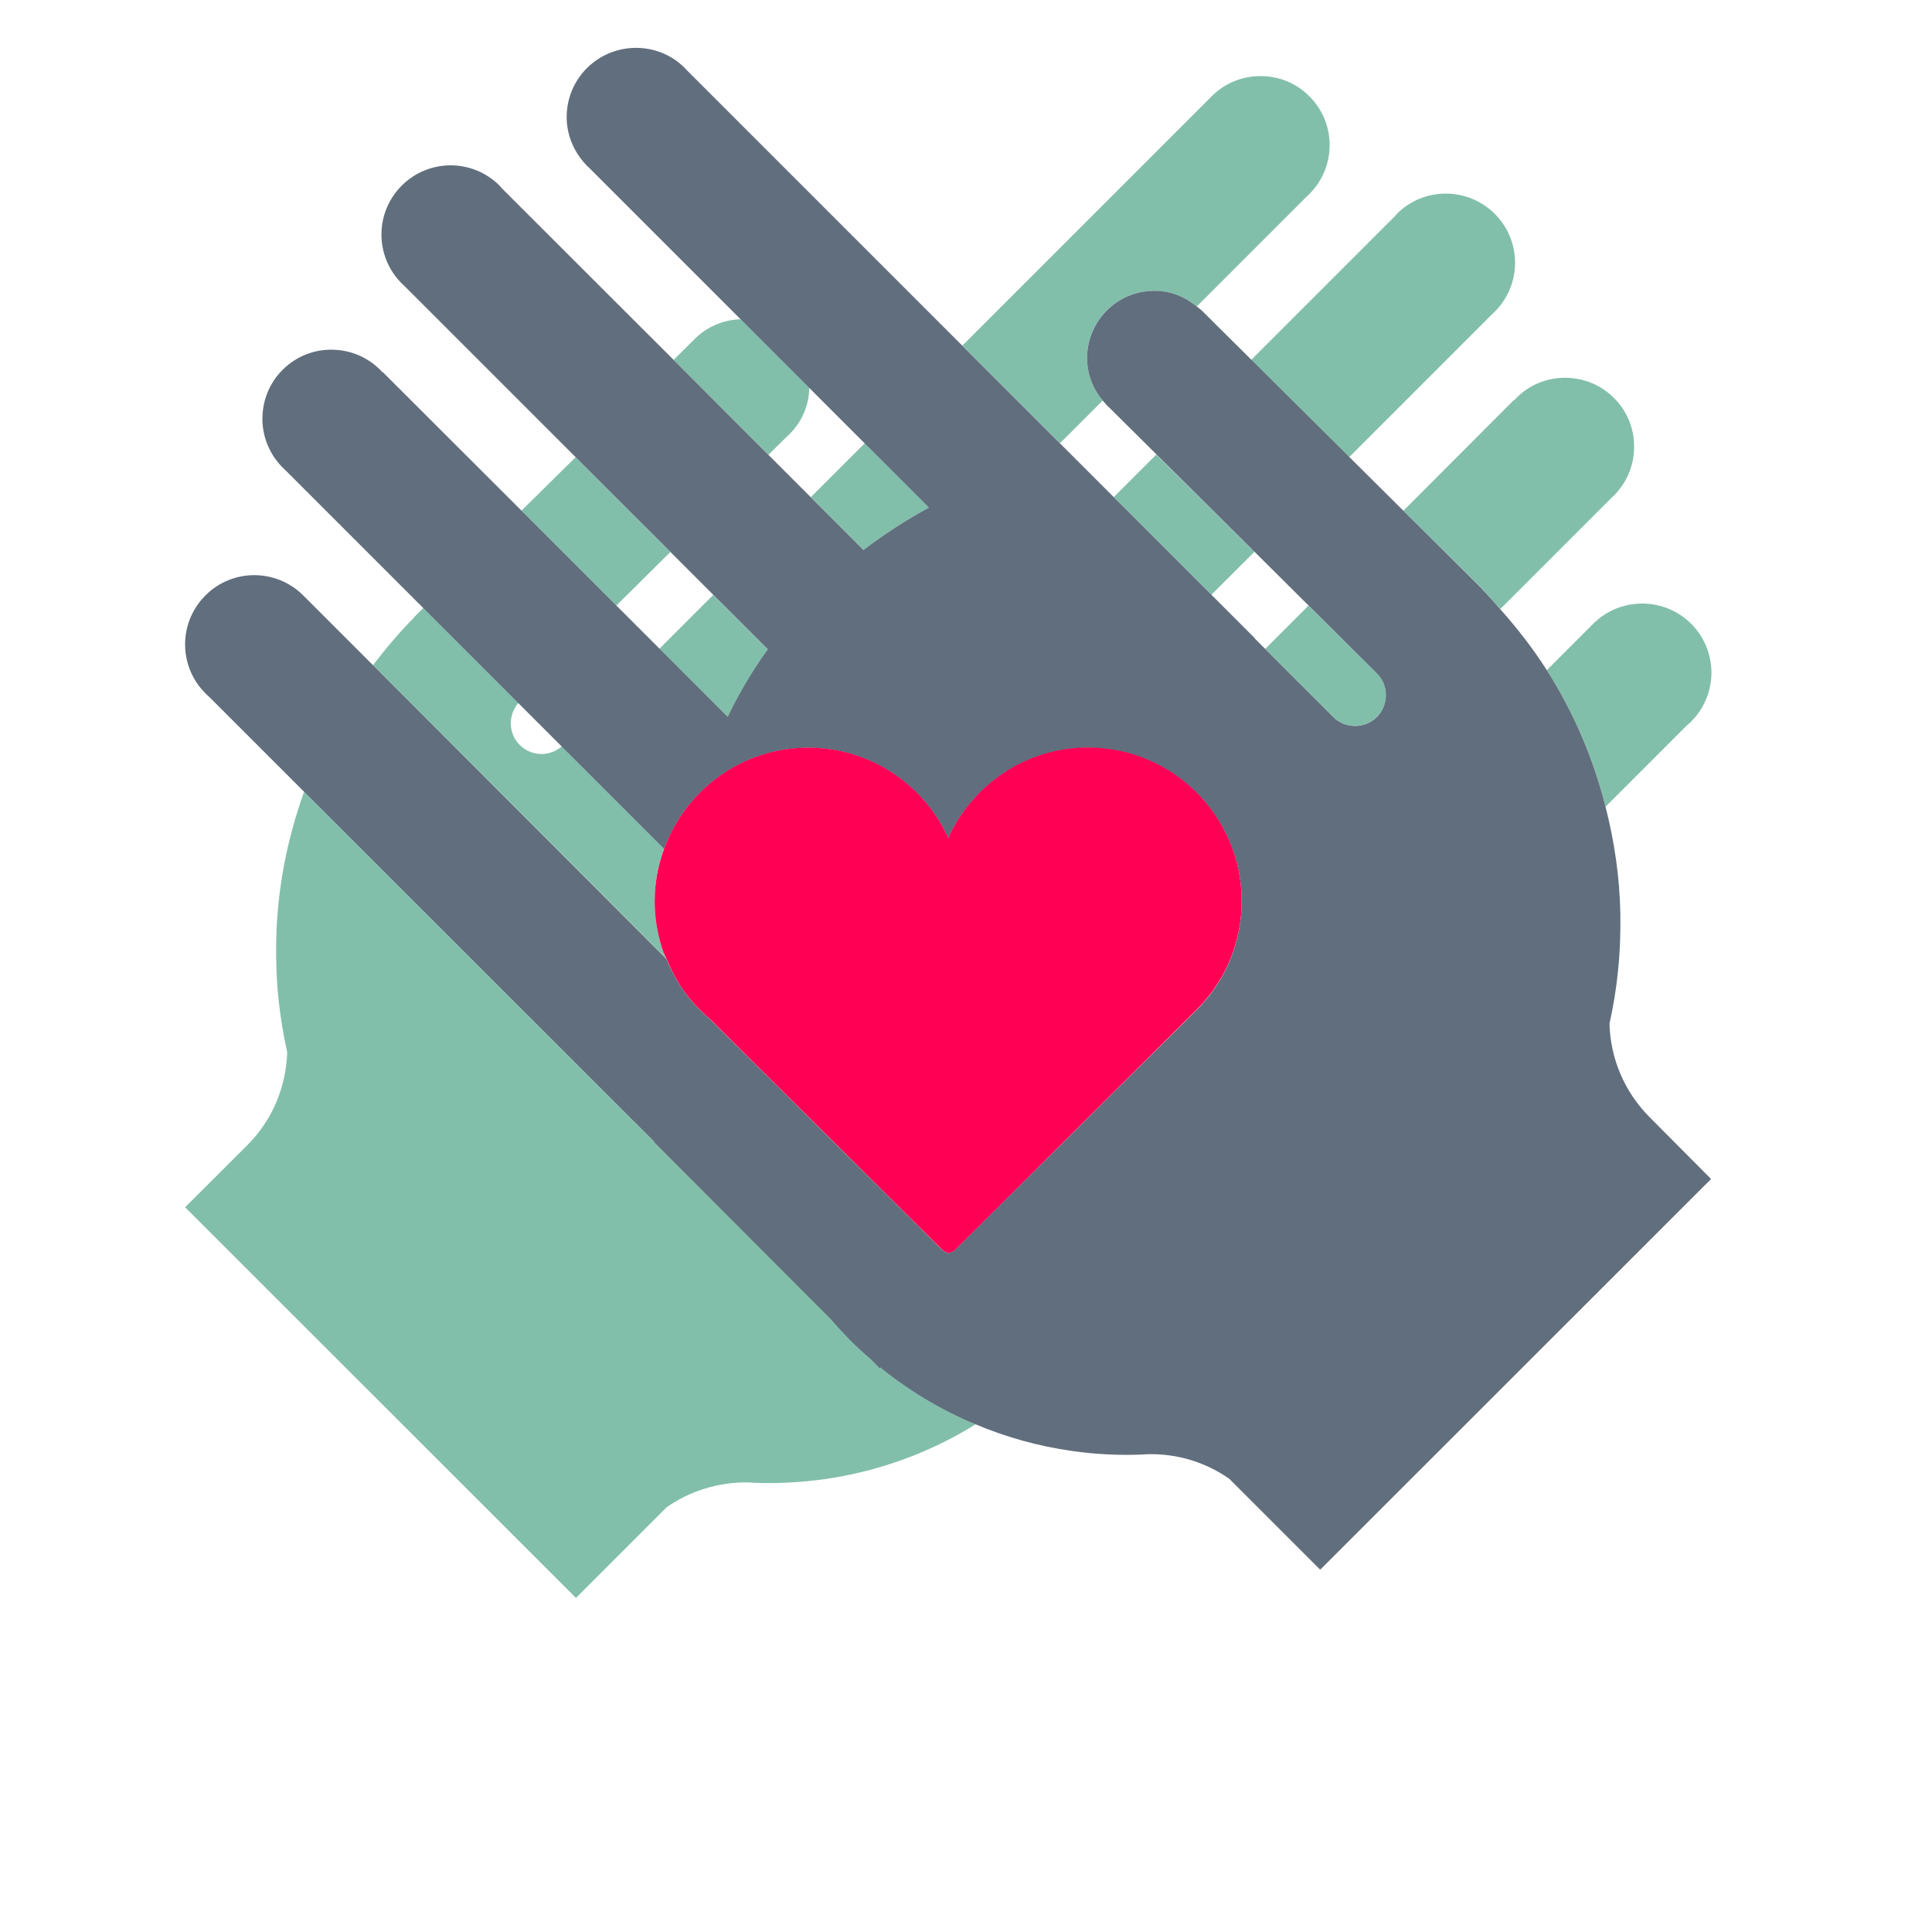
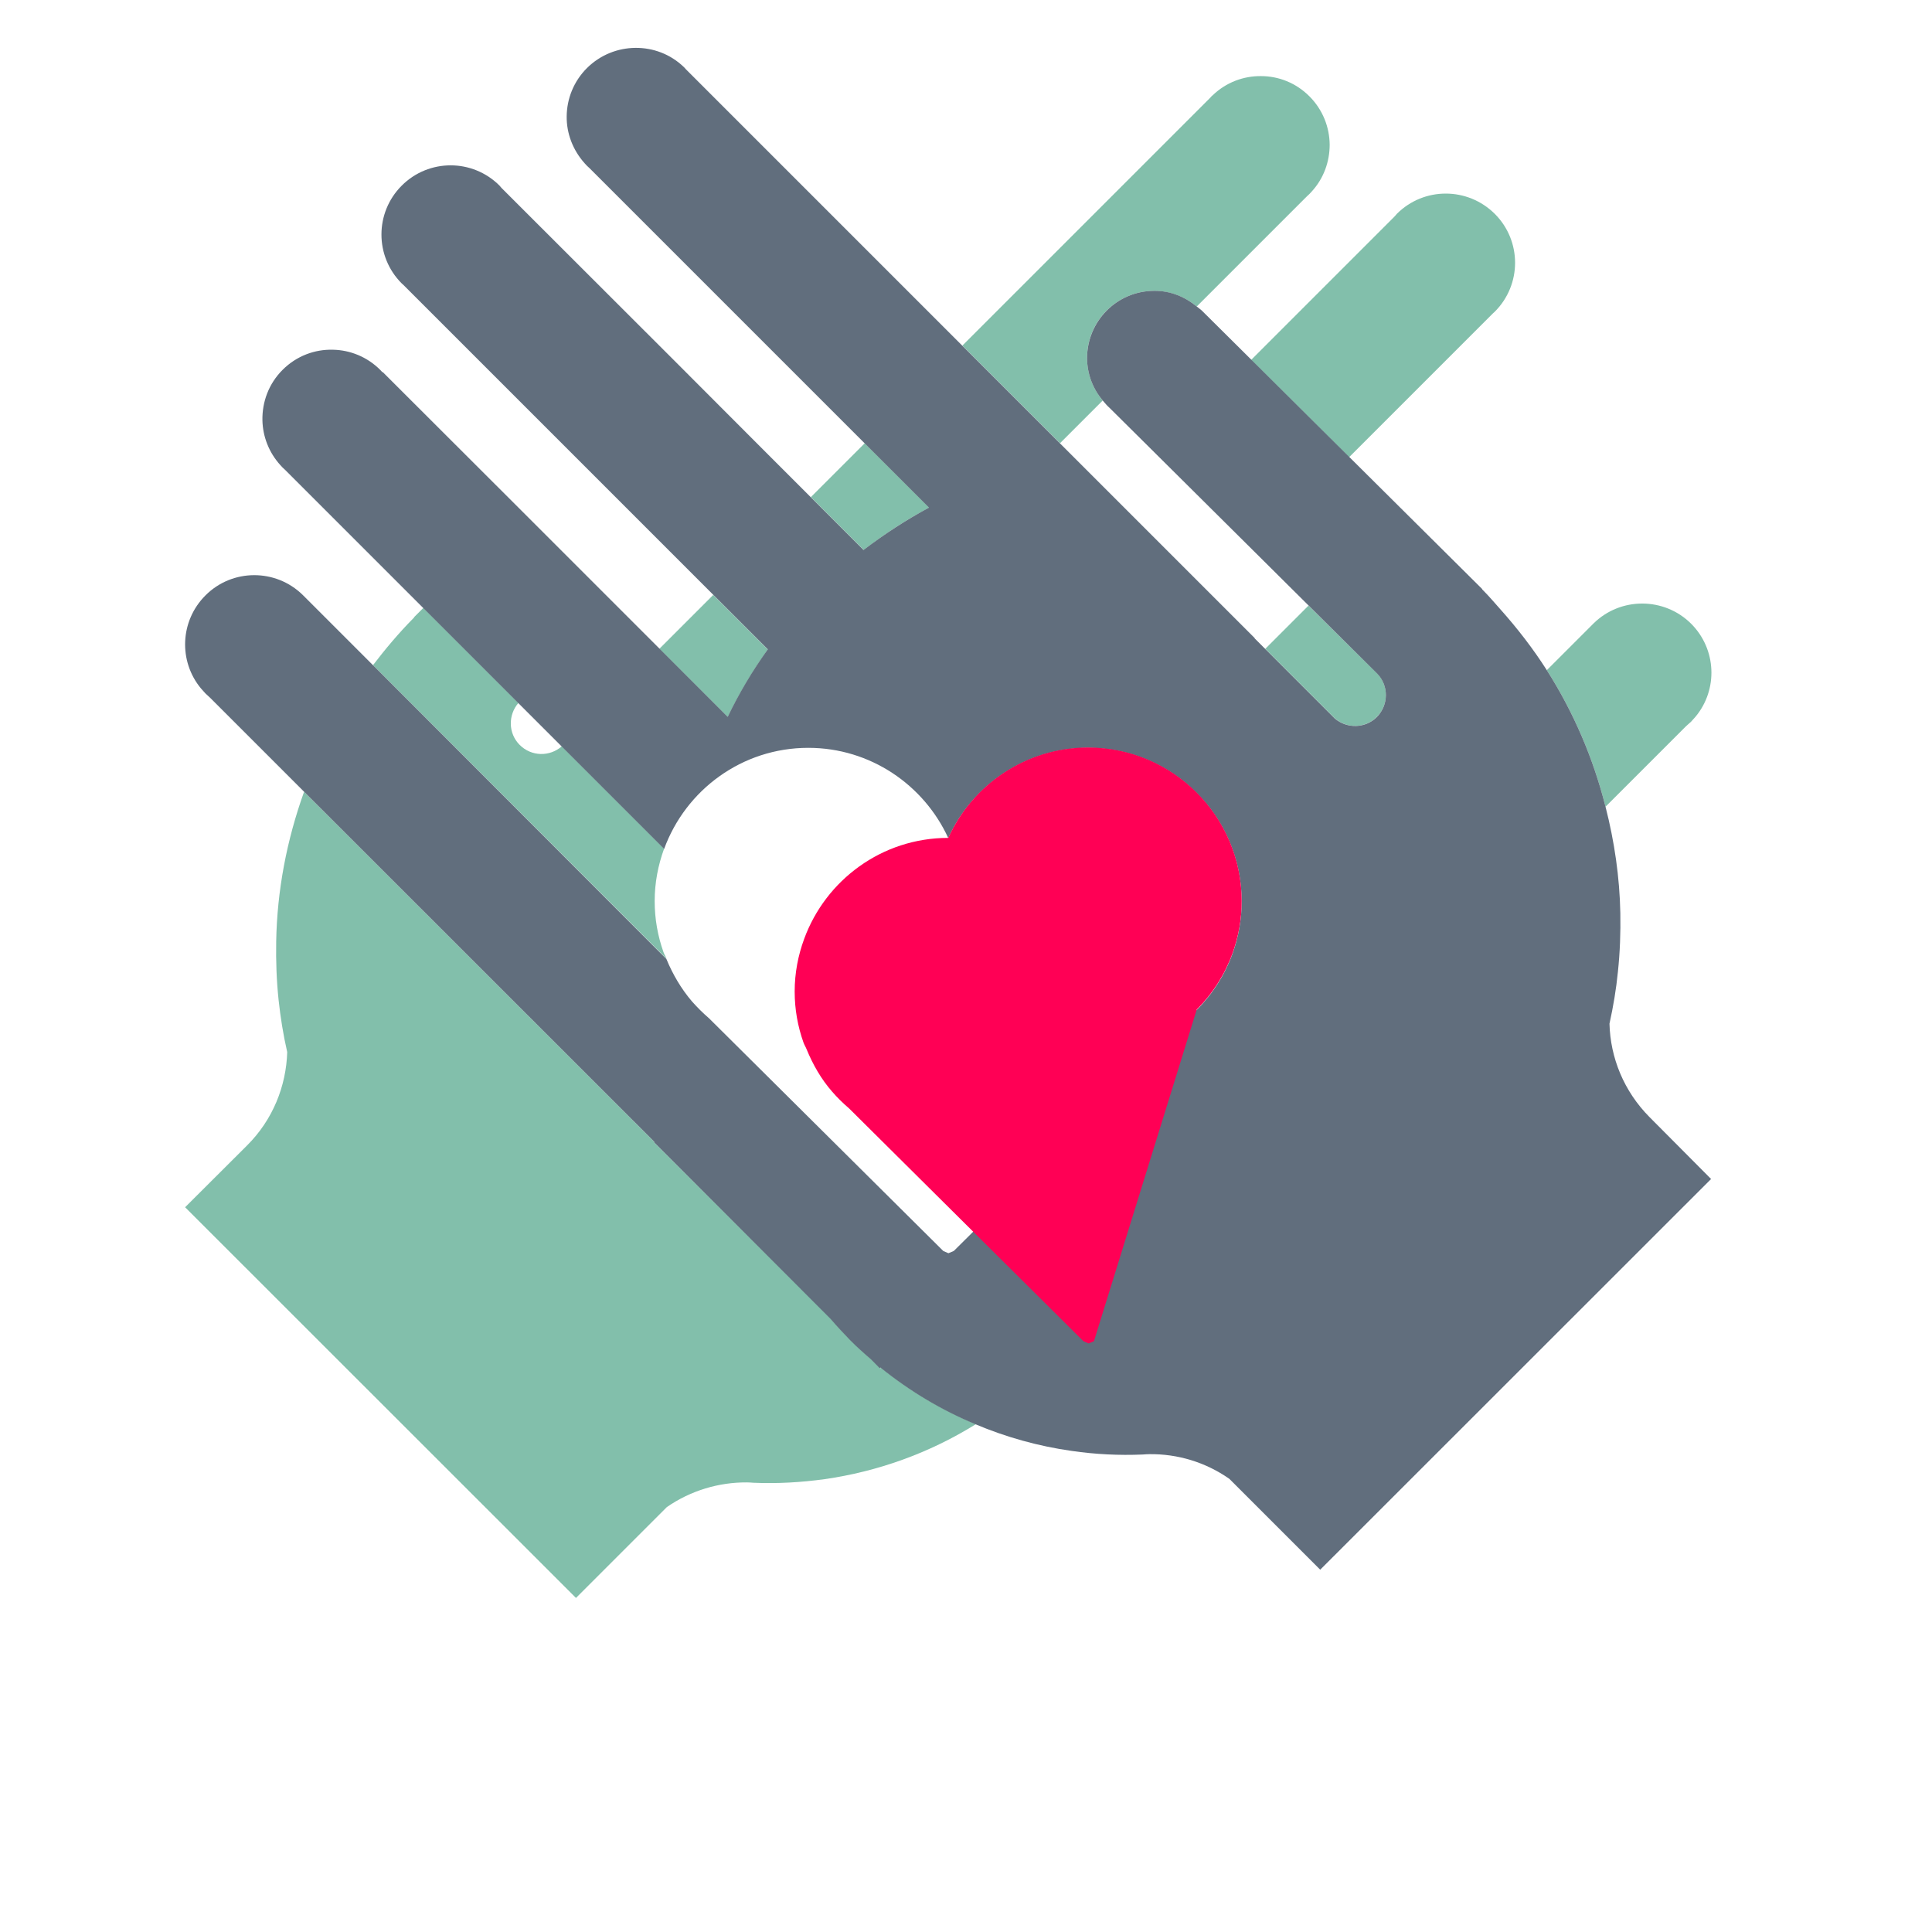
<svg xmlns="http://www.w3.org/2000/svg" version="1.1" x="0px" y="0px" viewBox="0 0 1122 1122" style="enable-background:new 0 0 1122 1122;" xml:space="preserve">
  <style type="text/css">
	.st0{fill:#FFFFFF;}
	.st1{fill:none;}
	.st2{fill:#82BFAB;}
	.st3{fill:#616E7D;}
	.st4{fill:#FF0055;}
</style>
  <g id="Bg">
    <rect class="st0" width="1122" height="1122" />
  </g>
  <g id="Object">
    <g>
      <polygon class="st1" points="382.9,376.7 414.2,345.4 389.3,320.6 357.9,351.7   " />
      <path class="st1" d="M301.8,432.8c6.7,6.7,17.4,6.9,24.5,0.8l0,0l-25.2-25.2C294.9,415.4,295,426,301.8,432.8z" />
      <path class="st1" d="M446.2,264.1l24.6,24.6l6.1-6.1l25.2-25.2l-32.2-32.2c-0.3,11.2-5.2,21.2-12.9,28.2L446.2,264.1z" />
      <polygon class="st1" points="734.7,376.8 759.9,351.7 728.5,320.5 703.5,345.4 728.6,370.5 728.5,370.6   " />
      <path class="st1" d="M640.3,232.6l-24.8,24.8l8.8,8.8l22.5,22.5l24.7-24.7l-1.3-1.3L644.3,237    C642.8,235.7,641.6,234.1,640.3,232.6z" />
      <path class="st2" d="M216.6,386.3l170.5,170.5c-0.5-1.3-1.3-2.5-1.8-3.9c-3.3-9.3-5.1-19.2-5.1-29.6c0-10.7,2-20.9,5.5-30.5    l-59.4-59.4l0,0c-7.1,6.2-17.7,6-24.5-0.8c-6.7-6.7-6.8-17.4-0.7-24.4l-55.2-55.2l-5.4,5.4l0.1,0.1l-0.4,0.4    C231.5,367.7,223.8,376.9,216.6,386.3z" />
      <path class="st2" d="M107.5,701.1l227,226.9l32.5-32.5l20.3-20.3c13.9-9.6,30.2-14.4,46.4-14.3c1.3,0,2.6,0.1,3.8,0.2    c13.8,0.6,27.7-0.2,41.5-2.1c30.6-4.4,60.5-15,87.7-31.9c-19.5-8.2-38.1-19.1-55.1-32.9l-0.4,0.4l-4.9-5    c-4.2-3.6-8.3-7.4-12.3-11.3c-4-4-7.7-8.1-11.3-12.3L379.8,663.3l0.2-0.2L176.6,459.8c-10.1,28.1-15.7,57.5-16.2,87    c-0.2,11.3,0.2,22.7,1.4,34c1.1,10.1,2.7,20.2,5,30.2c-0.6,19.7-8.3,39.3-23.4,54.3L107.5,701.1z" />
-       <polygon class="st2" points="357.9,351.7 389.3,320.6 334.3,265.5 302.8,296.6   " />
      <path class="st2" d="M925.5,362l-0.3,0.3l-0.3,0.3l-26.6,26.6c15.8,24.8,27.1,51.6,34.1,79.3l46.8-46.8l2.9-2.6l2.6-2.9    c13.1-15.8,12.2-39.2-2.6-54C966.5,346.7,941.2,346.6,925.5,362z" />
-       <path class="st2" d="M861.2,342.6c3.6,3.6,6.7,7.4,10.1,11.1l64.6-64.6l1.4-1.3l1.3-1.4c6.7-7.4,10.2-16.6,10.4-26    c0.3-10.6-3.6-21.2-11.7-29.3c-8.1-8.1-18.7-11.9-29.3-11.7c-10,0.2-19.8,4.1-27.4,11.7l-1.3,1.4l-0.1-0.2L815,296.6l45.9,45.5    l-0.1,0.1L861.2,342.6z" />
      <path class="st2" d="M759.9,351.7l-25.1,25.1l38.6,38.6l1.7,1.7c7.1,6.2,17.8,6,24.5-0.8c6.9-6.9,7-18.1,0.2-25.2l-0.5-0.5    L759.9,351.7z" />
      <path class="st2" d="M670.2,168.9c9.5,0,18,3.5,24.8,9.1l64-64l1.4-1.3l1.3-1.4c7.1-7.7,10.5-17.5,10.5-27.3    c-0.1-10.2-4-20.3-11.8-28.1c-7.8-7.8-17.9-11.7-28.1-11.7c-10.1-0.1-20.2,3.6-28,11.1l-0.7,0.6l-0.6,0.7L558.9,200.7l56.7,56.7    l24.8-24.8c-5.6-6.7-9-15.2-9.1-24.5C631.2,186.5,648.6,169,670.2,168.9z" />
      <path class="st2" d="M811.2,124.2l-1.2,1.4l-83.4,83.4l56.9,56.5L867,182l1.1-1c15.7-15.7,15.7-41.1,0-56.8    C852.3,108.5,826.9,108.5,811.2,124.2z" />
-       <path class="st2" d="M402.2,198.1l-11,10.9l55.1,55.1l10.8-10.7c7.8-6.9,12.7-17,12.9-28.2l-39.8-39.8    c-10.6,0.3-20.2,4.7-27.1,11.8L402.2,198.1z" />
      <path class="st2" d="M470.9,288.7l30.7,30.7c12.1-9.3,24.8-17.6,38-24.6l-37.4-37.4L477,282.6L470.9,288.7z" />
      <path class="st2" d="M422.6,416.4c6.6-13.5,14.4-26.7,23.3-39.2l-31.7-31.7l-31.3,31.3L422.6,416.4z" />
-       <polygon class="st2" points="703.5,345.4 728.5,320.5 671.5,264 646.8,288.7   " />
      <path class="st3" d="M482.4,766c3.6,4.2,7.4,8.3,11.3,12.3c4,4,8.1,7.7,12.3,11.3l4.9,5l0.4-0.4c17.1,13.8,35.6,24.8,55.1,32.9    c18,7.6,36.8,12.8,55.9,15.5c13.7,2,27.6,2.7,41.4,2.1c1.3-0.1,2.6-0.2,3.8-0.2c16.3-0.2,32.5,4.6,46.4,14.3l20.3,20.3l32.5,32.5    l227-226.9L958,648.8c-15-15.1-22.8-34.6-23.3-54.3c2.2-10,3.9-20,4.9-30.2c1.2-11.3,1.6-22.6,1.4-34c-0.4-20.8-3.4-41.5-8.6-61.8    c-7-27.7-18.3-54.5-34.1-79.3c-7.9-12.4-17-24.2-27.1-35.5c-3.3-3.7-6.5-7.5-10.1-11.1l-0.4-0.4l0.1-0.1L815,296.6l-31.4-31.2    l-56.9-56.5l-27.5-27.3l-0.9-0.9c-1-1-2.2-1.8-3.3-2.7c-6.8-5.6-15.3-9.2-24.8-9.1c-21.6,0.1-38.9,17.6-38.9,39.2    c0.1,9.4,3.5,17.8,9.1,24.5c1.3,1.5,2.5,3,4,4.3l25.9,25.7l1.3,1.3l56.9,56.5l31.4,31.2l39.4,39.1l0.5,0.5    c6.8,7,6.7,18.2-0.2,25.2c-6.7,6.7-17.4,6.9-24.5,0.8l-1.7-1.7l-38.6-38.6l-6.2-6.2l0.1-0.1l-25-25l-56.7-56.7l-22.5-22.5    l-8.8-8.8l-56.7-56.7L398.3,40.2l-0.6-0.7l-0.6-0.6c-7.8-7.5-17.9-11.2-28.1-11.1c-10.2,0.1-20.3,4-28.1,11.7    c-7.8,7.8-11.7,17.9-11.8,28.1c-0.1,9.8,3.5,19.5,10.5,27.3l1.3,1.4l1.4,1.3l87.8,87.8l39.8,39.8l32.2,32.2l37.4,37.4    c-13.2,7.1-25.8,15.3-38,24.6l-30.7-30.7l-24.6-24.6L391.2,209l-99.9-99.8l-1.2-1.4c-15.7-15.7-41.1-15.7-56.8,0    c-15.7,15.7-15.7,41.1,0,56.8l1.1,1l99.9,99.9l55.1,55.1l24.8,24.8l31.7,31.7c-9,12.5-16.8,25.7-23.3,39.2l-39.7-39.7l-25-25    l-55.1-55.1L222.2,216l-0.1,0.2l-1.3-1.4c-7.6-7.6-17.5-11.5-27.4-11.7c-10.6-0.3-21.2,3.6-29.3,11.7    c-8.1,8.1-11.9,18.7-11.7,29.3c0.2,9.3,3.7,18.6,10.4,26l1.3,1.4l1.4,1.3l80.4,80.4l55.2,55.2l25.2,25.2l59.4,59.4    c12.5-34.2,45.2-58.7,83.7-58.7c36.1,0,67.2,21.6,81.3,52.4c14-30.9,45.2-52.4,81.2-52.4c49.2,0,89.2,40,89.2,89.2    c0,10.6-1.9,20.8-5.3,30.3c-4.5,12.4-11.6,23.5-20.8,32.7v0L553.9,726.5l-3.1,1.3l-3-1.3l-136-135.1c-3.6-3.1-6.9-6.4-10-9.9    c-6.2-7.3-11.1-15.6-14.8-24.6L216.6,386.3l-40.2-40.2l-0.3-0.3l-0.3-0.3c-15.7-15.4-41-15.3-56.5,0.3    c-14.8,14.8-15.7,38.2-2.6,54l2.6,2.9l2.8,2.6l54.5,54.5l203.4,203.3l-0.2,0.2L482.4,766z" />
-       <path class="st4" d="M550.7,486.6c-14.1-30.9-45.2-52.4-81.3-52.4c-38.5,0-71.2,24.5-83.7,58.7c-3.5,9.5-5.5,19.8-5.5,30.5    c0,10.4,1.8,20.3,5.1,29.6c0.5,1.4,1.3,2.6,1.8,3.9c3.7,9,8.5,17.4,14.8,24.6c3,3.5,6.4,6.8,10,9.9l136,135.1l3,1.3l3.1-1.3    L695,586.3v0c9.2-9.2,16.3-20.3,20.8-32.7c3.4-9.5,5.3-19.6,5.3-30.3c0-49.2-40-89.2-89.2-89.2    C595.8,434.1,564.7,455.7,550.7,486.6z" />
+       <path class="st4" d="M550.7,486.6c-38.5,0-71.2,24.5-83.7,58.7c-3.5,9.5-5.5,19.8-5.5,30.5    c0,10.4,1.8,20.3,5.1,29.6c0.5,1.4,1.3,2.6,1.8,3.9c3.7,9,8.5,17.4,14.8,24.6c3,3.5,6.4,6.8,10,9.9l136,135.1l3,1.3l3.1-1.3    L695,586.3v0c9.2-9.2,16.3-20.3,20.8-32.7c3.4-9.5,5.3-19.6,5.3-30.3c0-49.2-40-89.2-89.2-89.2    C595.8,434.1,564.7,455.7,550.7,486.6z" />
    </g>
  </g>
</svg>